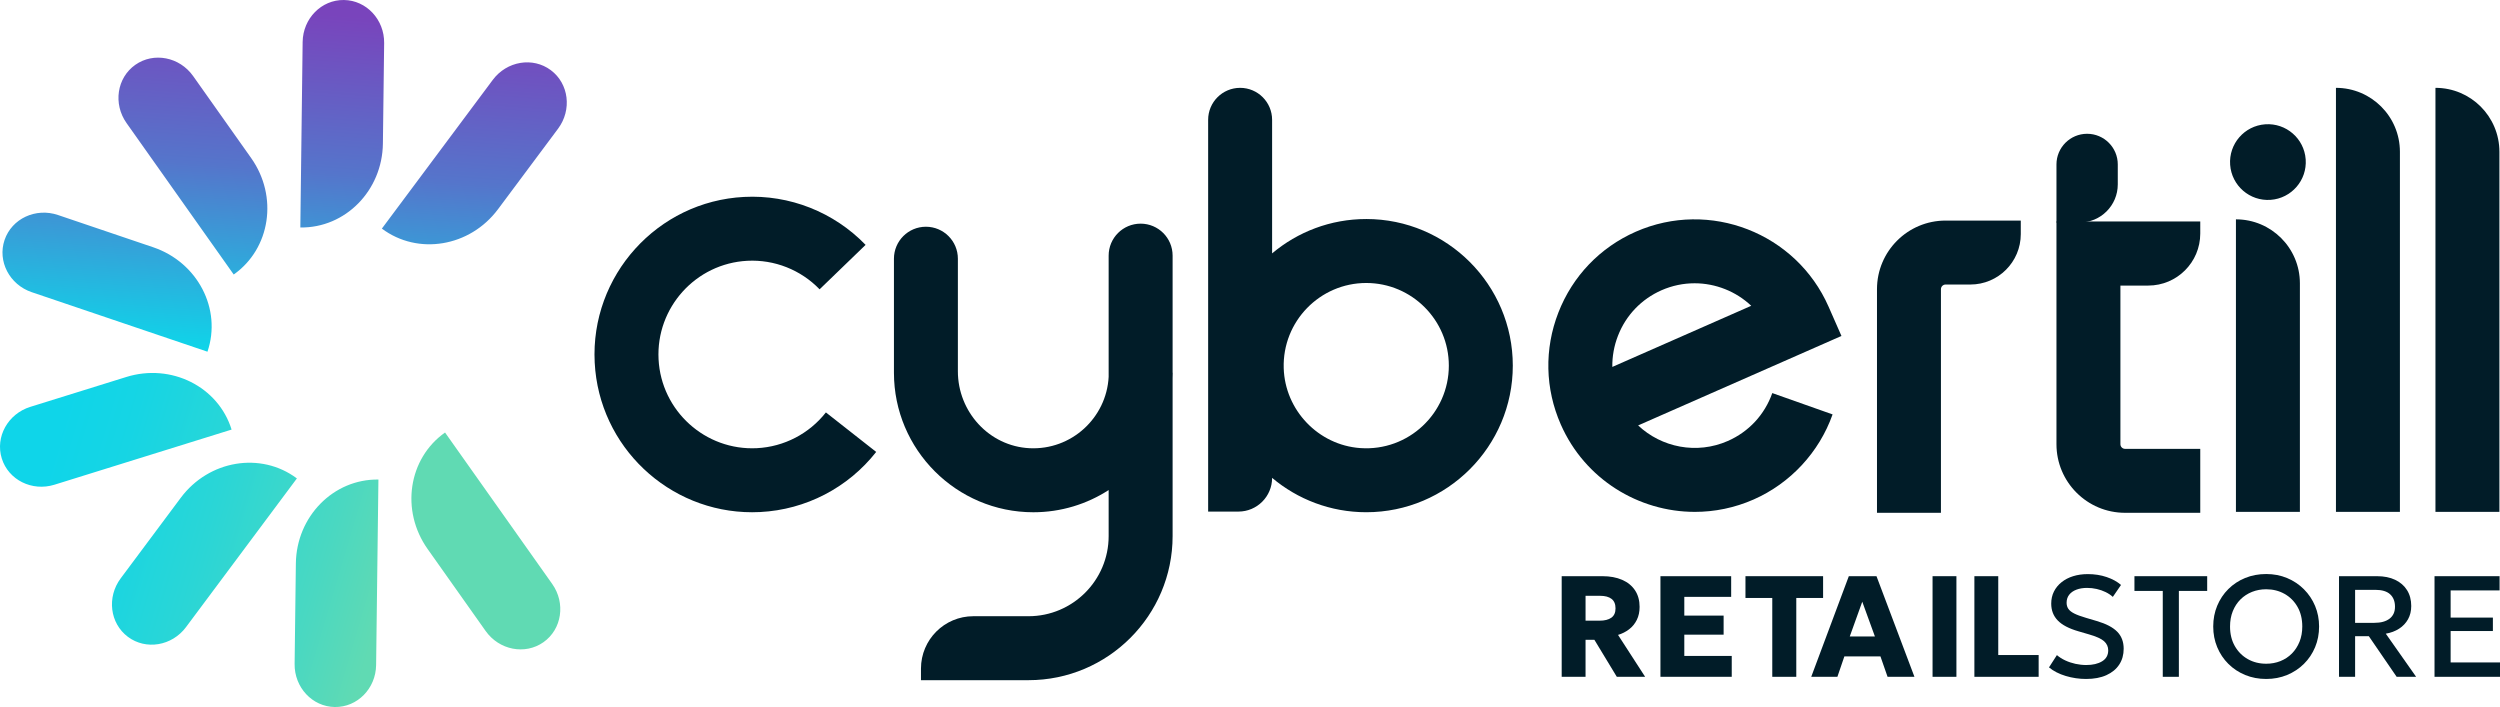
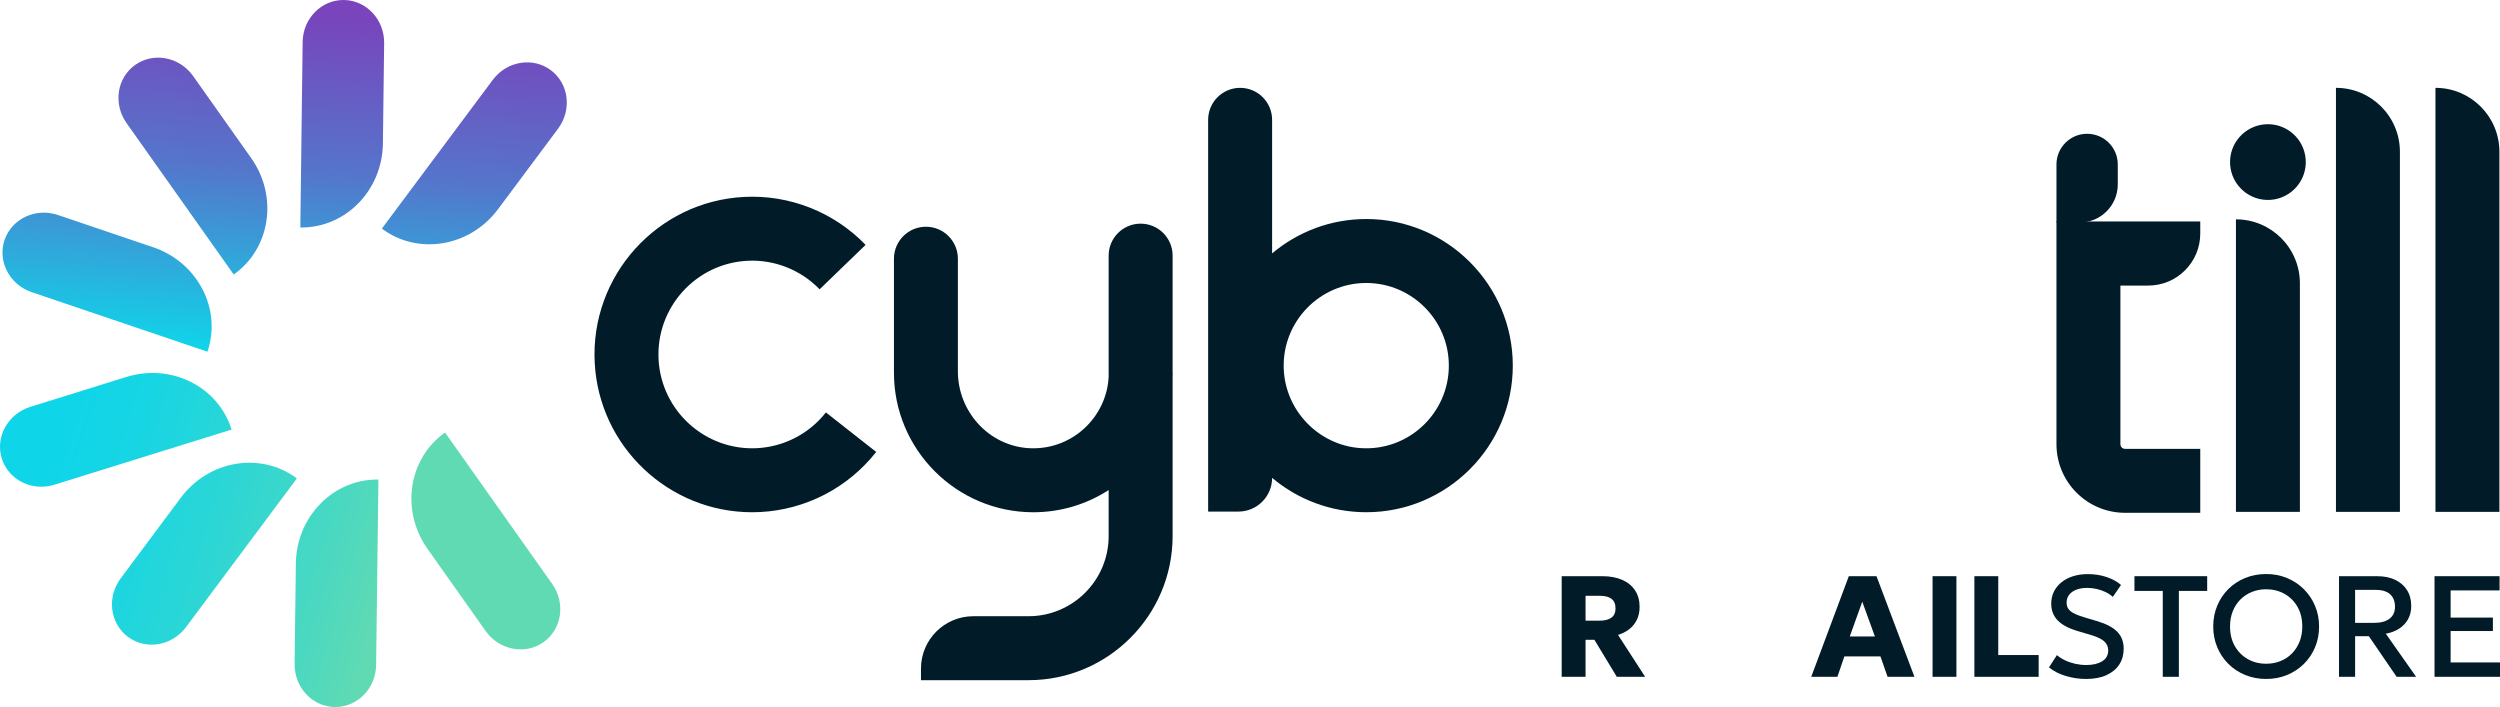
<svg xmlns="http://www.w3.org/2000/svg" id="b" viewBox="0 0 1043.965 295.245">
  <defs>
    <style>.f{fill:url(#e);}.g{fill:url(#d);}.h{fill:#011c28;}.i{fill:#011c28;}</style>
    <linearGradient id="d" x1="123.944" y1="4.993" x2="113.406" y2="148.449" gradientUnits="userSpaceOnUse">
      <stop offset="0" stop-color="#7944bc" />
      <stop offset=".459" stop-color="#5575cb" />
      <stop offset="1" stop-color="#0fd5e9" />
    </linearGradient>
    <linearGradient id="e" x1="19.512" y1="195.696" x2="214.381" y2="253.559" gradientUnits="userSpaceOnUse">
      <stop offset=".003" stop-color="#0fd5e9" />
      <stop offset=".144" stop-color="#16d5e4" />
      <stop offset=".353" stop-color="#2ad6d6" />
      <stop offset=".603" stop-color="#4ad8c1" />
      <stop offset=".741" stop-color="#60dab3" />
    </linearGradient>
  </defs>
  <g id="c">
    <path class="g" d="M63.958,103.248l-39.743-13.462c-9.29-3.147-19.273,1.511-22.302,10.405l-0.0 0c-3.032,8.901,2.049,18.673,11.346,21.822l73.372,24.853.002-.006c6.059-17.789-4.095-37.318-22.675-43.612ZM104.892,66.016l-24.24-34.251c-5.666-8.006-16.48-10.106-24.159-4.691l-0.0 0c-7.685,5.419-9.318,16.311-3.648,24.324l44.751,63.233.005-.004c15.358-10.83,18.622-32.598,7.29-48.611ZM159.893,59.954l.522-41.957C160.537,8.19,153.022.134,143.627.002h-0c-9.402-.133-17.126,7.719-17.248,17.534l-.963,77.461.006 0c18.79.265,34.227-15.427,34.47-35.042ZM207.953,87.379l25.084-33.638c5.863-7.863,4.519-18.796-3.004-24.426l-0-0c-7.528-5.634-18.392-3.822-24.26,4.047l-46.31,62.101.005.004c15.046,11.26,36.757,7.637,48.485-8.089Z" />
    <path class="f" d="M158.017,200.248l.006 0-.963,77.461c-.122,9.815-7.846,17.667-17.248,17.534h-0c-9.395-.133-16.909-8.188-16.787-17.995l.522-41.957c.244-19.616,15.68-35.308,34.47-35.042ZM75.487,207.866l-25.084,33.638c-5.863,7.863-4.519,18.796,3.004,24.426l0.0 0c7.528,5.634,18.392,3.822,24.26-4.047l46.31-62.101-.005-.004c-15.046-11.26-36.757-7.637-48.485,8.089ZM52.727,157.429l-40.065,12.469c-9.365,2.915-14.704,12.551-11.927,21.527l0.0 0c2.779,8.983,12.633,13.902,22.006,10.985l73.967-23.021-.002-.006c-5.554-17.953-25.248-27.784-43.979-21.955ZM178.548,229.23l24.24,34.251c5.666,8.006,16.48,10.106,24.159,4.691l0-0c7.685-5.419,9.318-16.311,3.648-24.324l-44.751-63.233-.005.004c-15.358,10.83-18.622,32.598-7.29,48.611Z" />
    <path class="i" d="M570.534,91.462c-14.96,0-28.68,5.4-39.32,14.35v-55.775c0-7.376-5.979-13.355-13.355-13.355h-0c-7.376,0-13.355,5.979-13.355,13.355v163.595h12.63c7.776,0,14.08-6.304,14.08-14.08h0c10.64,8.95,24.36,14.35,39.32,14.35,33.74,0,61.19-27.46,61.19-61.22s-27.45-61.22-61.19-61.22ZM568.046,187.115c-17.521-1.238-31.464-15.827-31.986-33.384-.581-19.507,15.106-35.558,34.474-35.558,19.01,0,34.48,15.48,34.48,34.51,0,19.854-16.839,35.855-36.968,34.432Z" />
    <path class="i" d="M489.665,155.663v-48.92c0-7.373-5.977-13.35-13.35-13.35h-.01c-7.373,0-13.35,5.977-13.35,13.35v50.65c-.918,17.103-15.542,30.641-33.048,29.77-16.873-.84-29.912-15.215-29.912-32.108v-47.022c0-7.373-5.977-13.35-13.35-13.35h-0c-7.373,0-13.35,5.977-13.35,13.35v47.6s.146.03.146.03h-.146c0,32.11,26.11,58.25,58.21,58.25,11.58,0,22.38-3.41,31.45-9.27v19.221c0,18.45-15,33.46-33.46,33.46h-23.042c-12.077,0-21.868,9.791-21.868,21.868v4.842h44.91c33.18,0,60.17-27,60.17-60.17v-65.921c.03-.75.05-1.51.05-2.28h-.05Z" />
-     <path class="i" d="M783.802,120.758v93.382h26.706v-93.382c0-1.073.87-1.943,1.943-1.943h10.334c11.634,0,21.065-9.431,21.065-21.065v-5.641h-31.399c-15.822,0-28.649,12.827-28.649,28.649Z" />
    <path class="i" d="M1002.171,63.391v150.361h-26.71V36.681c14.75,0,26.71,11.96,26.71,26.71Z" />
    <path class="i" d="M960.404,118.303v95.449h-26.71v-122.159c14.75,0,26.71,11.96,26.71,26.71Z" />
    <path class="i" d="M1043.721,63.391v150.361h-26.71V36.681c7.38,0,14.05,2.99,18.89,7.82,4.83,4.84,7.82,11.52,7.82,18.89Z" />
    <path class="i" d="M858.75,92.483v93.009c0,15.822,12.827,28.649,28.649,28.649h31.399v-26.706h-31.399c-1.073,0-1.943-.87-1.943-1.943v-66.242h11.625c11.994,0,21.717-9.723,21.717-21.717v-5.049h-60.048Z" />
-     <path class="i" d="M721.523,184.143c-13.02,5.72-27.71,2.7-37.46-6.49l84.9-37.36-5.37-12.22c-13.57-30.83-49.69-44.87-80.52-31.31-14.93,6.57-26.41,18.57-32.32,33.77-5.92,15.21-5.55,31.81,1.02,46.74,10.05,22.85,32.49,36.48,55.99,36.48,8.21,0,16.54-1.66,24.52-5.17,15.35-6.76,27.38-19.71,32.98-35.53l-25.18-8.91c-3.2,9.04-9.79,16.14-18.56,20ZM675.643,140.212c3.32-8.56,9.79-15.31,18.19-19.01,4.49-1.97,9.18-2.91,13.8-2.91,8.77,0,17.28,3.38,23.66,9.4l-58.01,25.53c-.06-4.39.72-8.8,2.36-13.01Z" />
    <circle class="i" cx="947.049" cy="67.681" r="15.814" transform="translate(-2.415 67.305) rotate(-4.065)" />
    <path class="i" d="M316.104,187.148c-21.55,1.102-39.992-15.546-41.098-37.117-1.106-21.574,15.531-40.025,37.087-41.131,11.289-.577,22.285,3.762,30.16,11.912l19.205-18.558c-13.239-13.7-31.731-21.009-50.732-20.024-36.262,1.858-64.25,32.887-62.39,69.168,1.801,35.137,30.948,62.511,65.727,62.508,1.129,0,2.269-.029,3.408-.088,19.002-.974,36.648-10.123,48.413-25.101l-21.002-16.496c-6.997,8.908-17.486,14.348-28.779,14.927Z" />
    <path class="i" d="M868.443,92.915h-9.692v-24.246c0-7.07,5.731-12.801,12.801-12.801h0c7.07,0,12.801,5.731,12.801,12.801v8.335c0,8.787-7.123,15.911-15.911,15.911Z" />
    <path class="h" d="M652.139,282.627v-42.02h17.048c3.122,0,5.848.506,8.179,1.516,2.331,1.011,4.132,2.477,5.402,4.397s1.906,4.222,1.906,6.903c0,2.061-.391,3.877-1.171,5.447-.78,1.571-1.851,2.876-3.211,3.917-1.361,1.04-2.901,1.82-4.622,2.341l11.315,17.498h-11.826l-9.364-15.457h-3.691v15.457h-9.965ZM662.103,259.185h5.882c2.081,0,3.707-.409,4.877-1.23,1.17-.82,1.756-2.12,1.756-3.901,0-1.801-.555-3.126-1.666-3.977-1.11-.851-2.696-1.275-4.757-1.275h-6.093v10.384Z" />
-     <path class="h" d="M693.377,282.627v-42.02h29.534v8.645h-19.569v7.803h16.417v7.984h-16.417v8.854h19.809v8.734h-29.773Z" />
-     <path class="h" d="M740.079,282.627v-32.925h-11.195v-9.095h32.415v9.095h-11.195v32.925h-10.025Z" />
    <path class="h" d="M756.345,282.627l15.697-42.02h11.555l15.847,42.02h-11.225l-2.971-8.524h-15.067l-2.911,8.524h-10.925ZM772.433,265.789h10.505l-5.282-14.526-5.223,14.526Z" />
    <path class="h" d="M807.008,282.627v-42.02h9.965v42.02h-9.965Z" />
    <path class="h" d="M824.476,282.627v-42.02h9.965v32.925h16.868v9.095h-26.833Z" />
    <path class="h" d="M871.147,283.527c-2.902,0-5.738-.416-8.509-1.246s-5.107-2.025-7.008-3.586l3.301-5.133c1.0.86,2.166,1.602,3.497,2.221,1.331.621,2.746,1.096,4.247,1.426,1.5.33,3.001.495,4.502.495,2.741,0,4.957-.52,6.648-1.561,1.691-1.04,2.536-2.561,2.536-4.562,0-1.501-.575-2.771-1.726-3.812-1.151-1.04-3.277-2-6.378-2.881l-4.322-1.261c-3.962-1.141-6.849-2.651-8.659-4.532-1.811-1.88-2.716-4.222-2.716-7.022,0-1.861.375-3.542,1.125-5.043.75-1.5,1.811-2.801,3.182-3.901,1.37-1.101,2.986-1.94,4.847-2.521,1.861-.58,3.902-.87,6.123-.87,2.821,0,5.442.41,7.864,1.23,2.421.82,4.422,1.921,6.003,3.302l-3.422,4.982c-.86-.781-1.866-1.451-3.016-2.012-1.151-.56-2.386-.99-3.707-1.29-1.32-.301-2.661-.45-4.021-.45-1.681,0-3.167.245-4.457.735s-2.296,1.195-3.017,2.116c-.72.92-1.081,2.04-1.081,3.361,0,.96.24,1.801.721,2.521.48.721,1.305,1.376,2.476,1.966,1.17.591,2.786,1.186,4.847,1.786l4.562,1.351c3.881,1.141,6.723,2.626,8.524,4.457s2.701,4.207,2.701,7.128c0,2.502-.615,4.697-1.846,6.589-1.231,1.891-3.017,3.366-5.357,4.427-2.341,1.061-5.163,1.591-8.464,1.591Z" />
    <path class="h" d="M903.141,282.627v-35.866h-11.826v-6.153h30.374v6.153h-11.825v35.866h-6.723Z" />
    <path class="h" d="M946.331,283.527c-3.162,0-6.088-.556-8.779-1.666-2.691-1.11-5.032-2.656-7.023-4.637-1.991-1.981-3.542-4.302-4.652-6.964-1.11-2.66-1.666-5.542-1.666-8.644,0-3.121.556-6.013,1.666-8.674s2.661-4.982,4.652-6.963c1.991-1.981,4.332-3.521,7.023-4.623,2.691-1.1,5.617-1.65,8.779-1.65,3.141,0,6.053.561,8.734,1.681,2.681,1.121,5.022,2.682,7.023,4.683,2,2.001,3.557,4.327,4.667,6.978,1.111,2.652,1.666,5.508,1.666,8.569,0,3.102-.555,5.983-1.666,8.644-1.11,2.662-2.667,4.982-4.667,6.964-2.001,1.98-4.342,3.526-7.023,4.637-2.682,1.11-5.593,1.666-8.734,1.666ZM946.331,277.164c2.121,0,4.097-.364,5.928-1.096,1.831-.729,3.426-1.78,4.787-3.151,1.361-1.37,2.426-3.011,3.197-4.922.77-1.91,1.155-4.037,1.155-6.378,0-3.142-.666-5.878-1.996-8.209-1.331-2.33-3.137-4.137-5.417-5.417-2.281-1.28-4.833-1.921-7.654-1.921-2.121,0-4.097.365-5.928,1.096-1.831.73-3.432,1.775-4.802,3.136-1.371,1.361-2.441,2.997-3.212,4.907-.771,1.911-1.155,4.048-1.155,6.408,0,3.142.67,5.878,2.011,8.209,1.34,2.331,3.146,4.137,5.417,5.417,2.271,1.281,4.827,1.921,7.668,1.921Z" />
    <path class="h" d="M976.735,282.627v-42.02h15.877c2.921,0,5.447.506,7.578,1.516,2.131,1.011,3.782,2.446,4.953,4.308,1.17,1.86,1.756,4.071,1.756,6.633,0,2.081-.446,3.922-1.336,5.522-.891,1.601-2.136,2.916-3.737,3.946-1.601,1.031-3.451,1.727-5.552,2.086l12.666,18.009h-8.133l-11.616-16.958h-5.732v16.958h-6.723ZM983.458,260.087h8.043c2.721,0,4.837-.581,6.348-1.741,1.51-1.16,2.266-2.821,2.266-4.982,0-2.221-.675-3.951-2.026-5.192-1.351-1.24-3.387-1.86-6.108-1.86h-8.524v13.776Z" />
    <path class="h" d="M1016.623,282.627v-42.02h27.163v5.942h-20.439v11.346h17.648v5.612h-17.648v13.116h20.62v6.003h-27.343Z" />
  </g>
</svg>